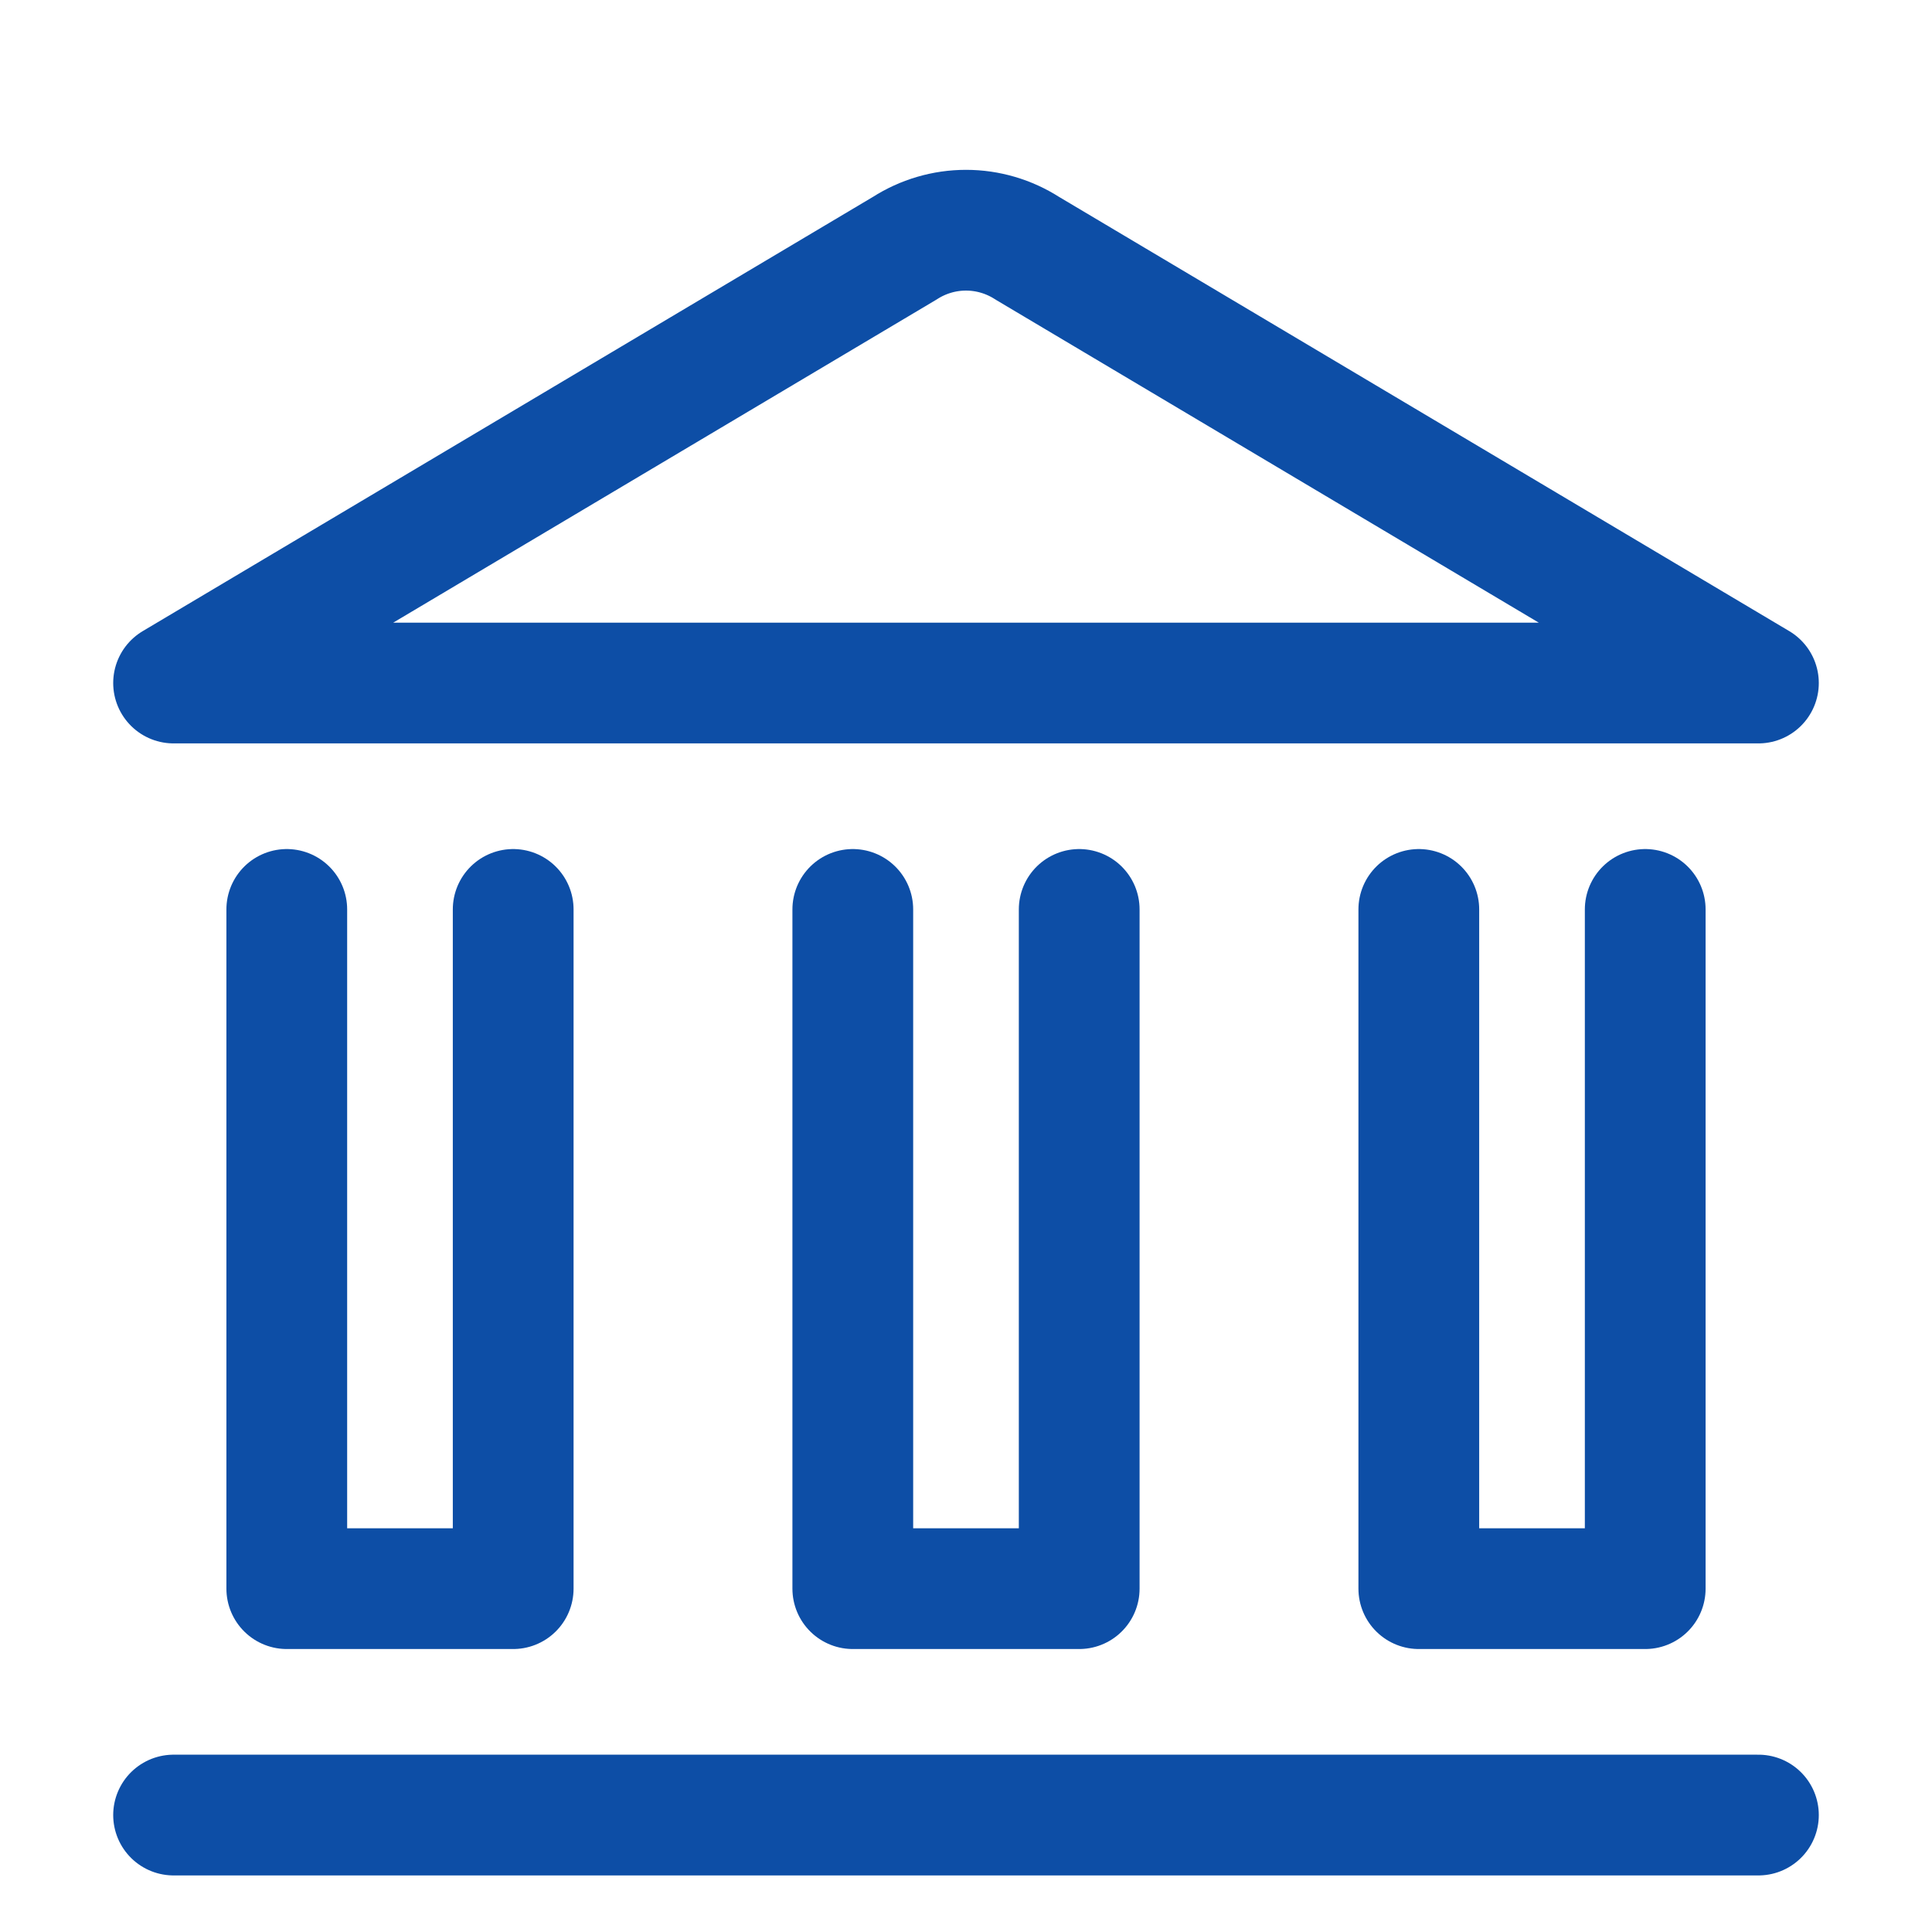
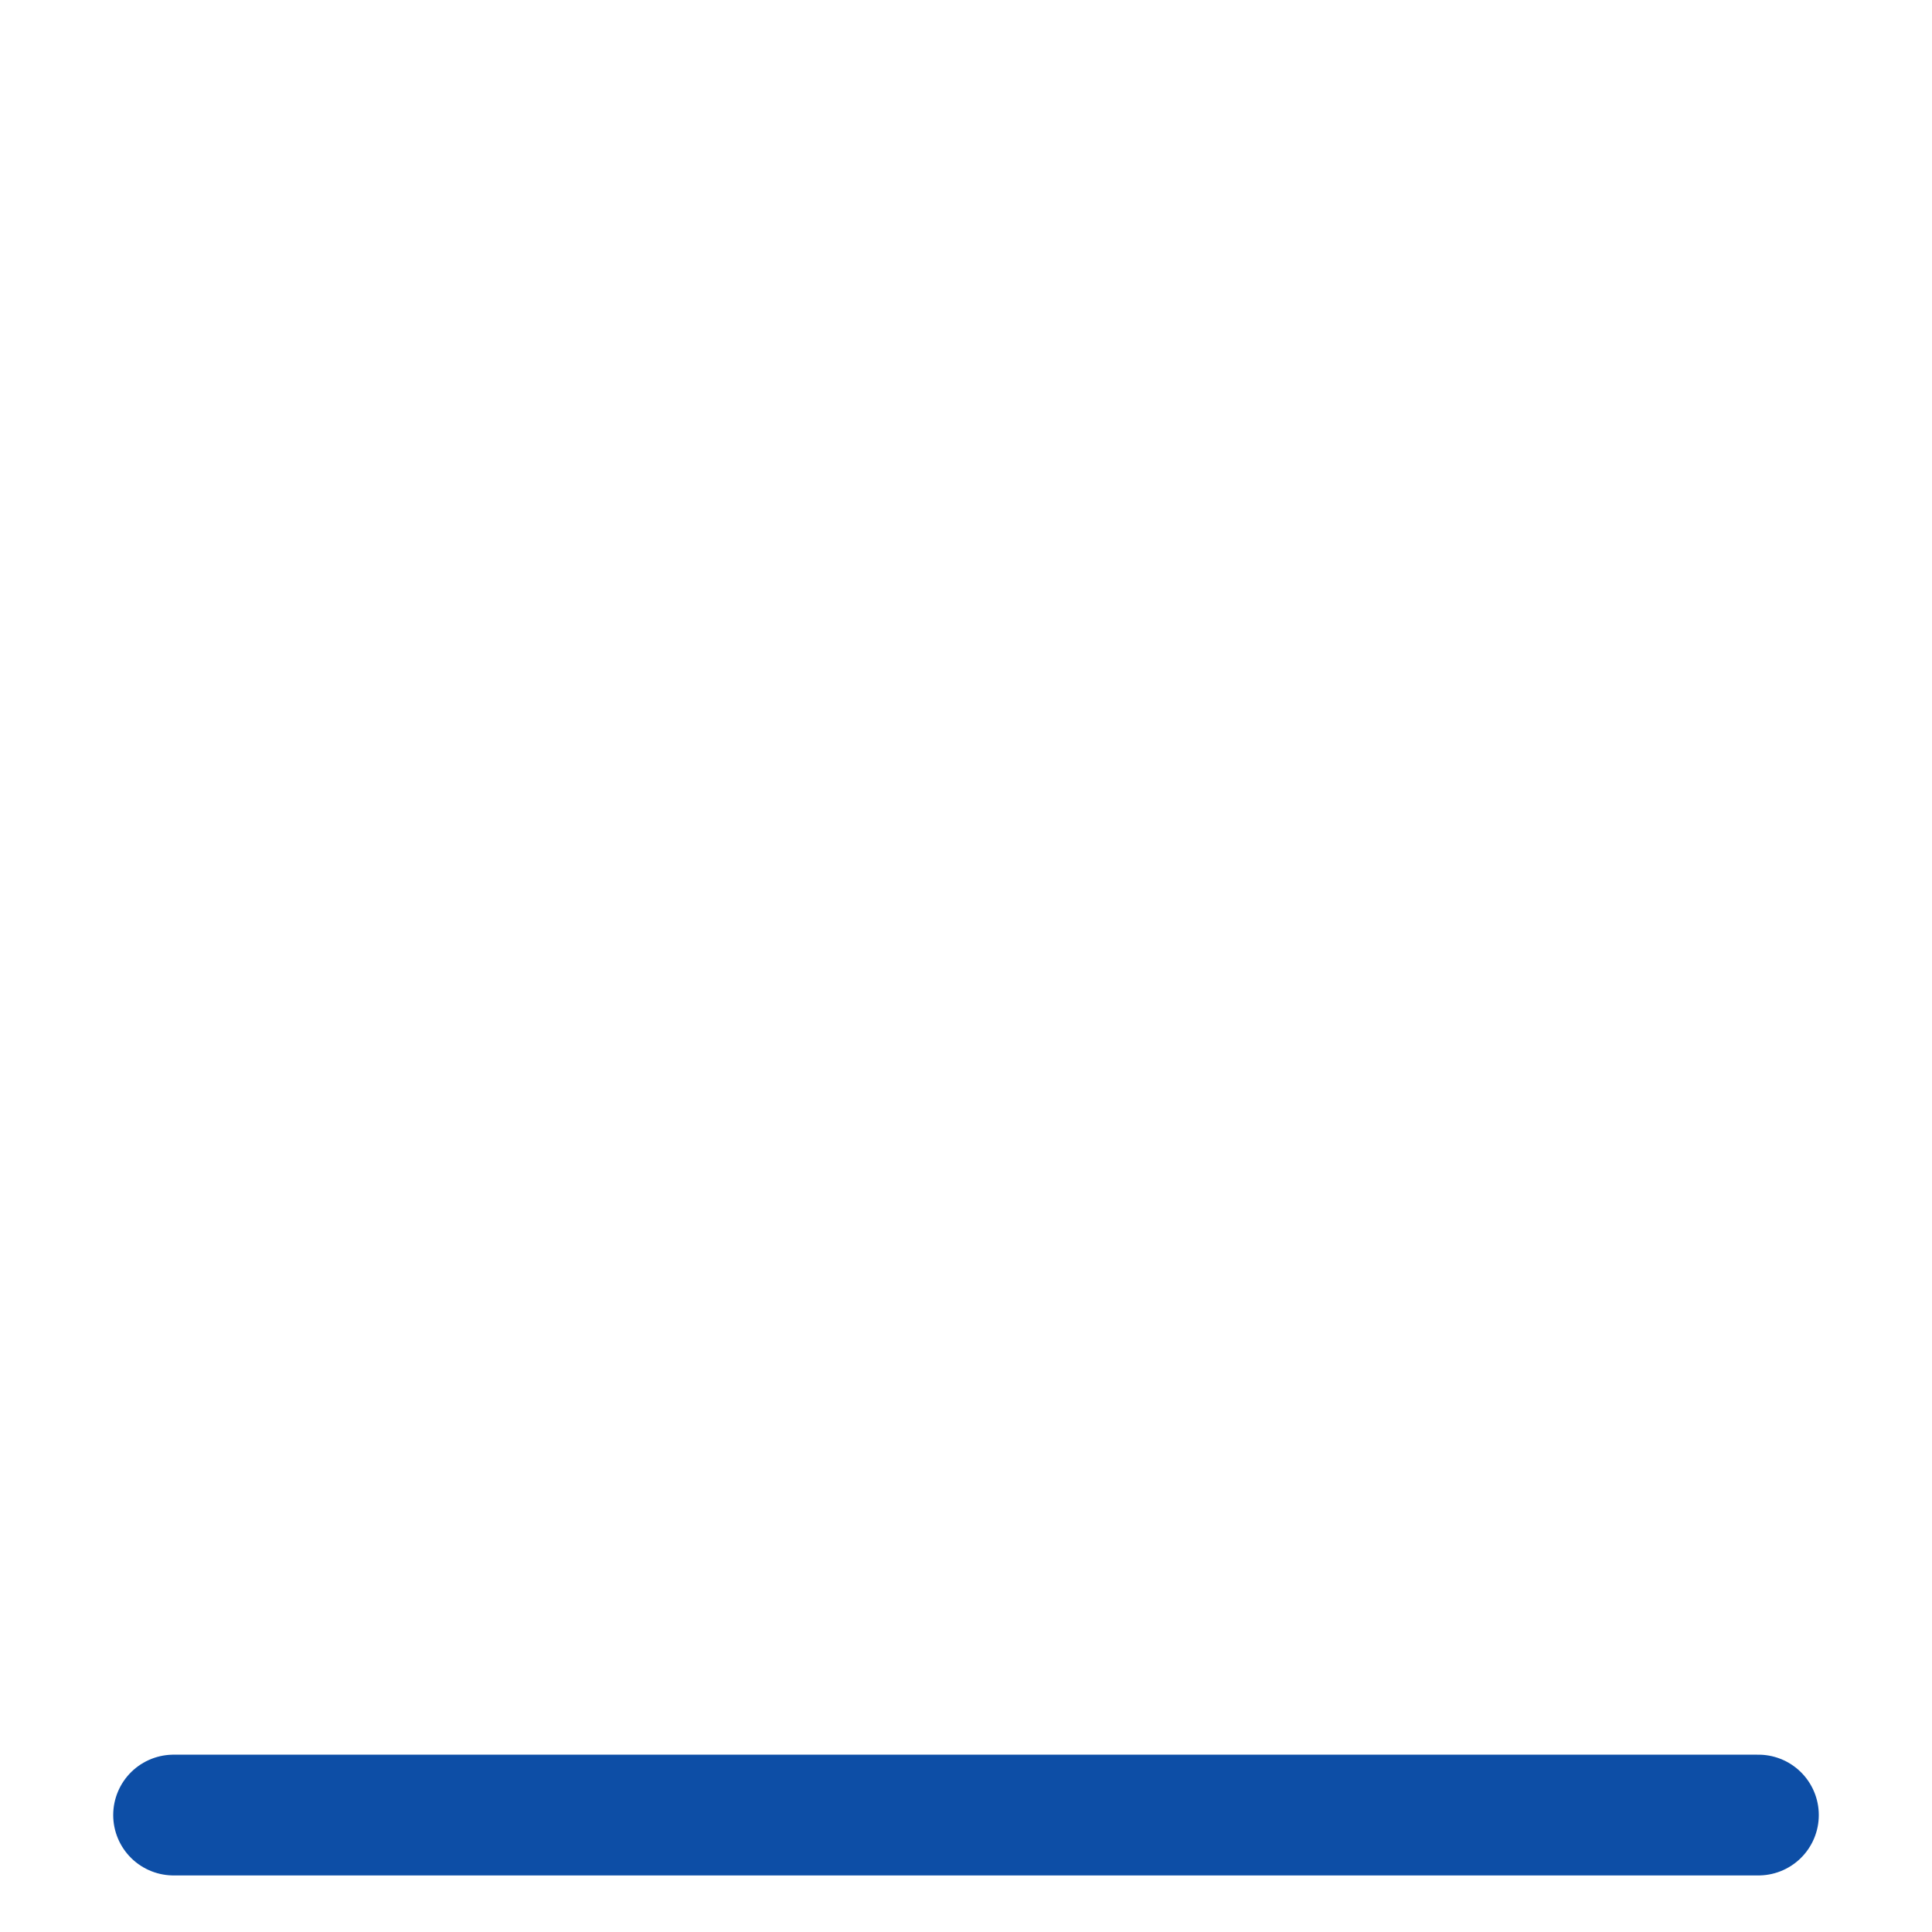
<svg xmlns="http://www.w3.org/2000/svg" width="32" height="32" viewBox="0 0 32 32" fill="none">
  <path d="M2.875 30.063H29.125" stroke="#0D4EA6" stroke-width="2" stroke-linecap="round" stroke-linejoin="round" />
-   <path d="M29.125 11.313H2.875L14.986 4.111C15.288 3.917 15.64 3.813 16 3.813C16.36 3.813 16.712 3.917 17.014 4.111L29.125 11.313Z" stroke="#0D4EA6" stroke-width="2" stroke-linecap="round" stroke-linejoin="round" />
-   <path d="M27.25 15.063V26.313H23.5V15.063" stroke="#0D4EA6" stroke-width="2" stroke-linecap="round" stroke-linejoin="round" />
-   <path d="M17.875 15.063V26.313H14.125V15.063" stroke="#0D4EA6" stroke-width="2" stroke-linecap="round" stroke-linejoin="round" />
-   <path d="M8.5 15.063V26.313H4.75V15.063" stroke="#0D4EA6" stroke-width="2" stroke-linecap="round" stroke-linejoin="round" />
</svg>